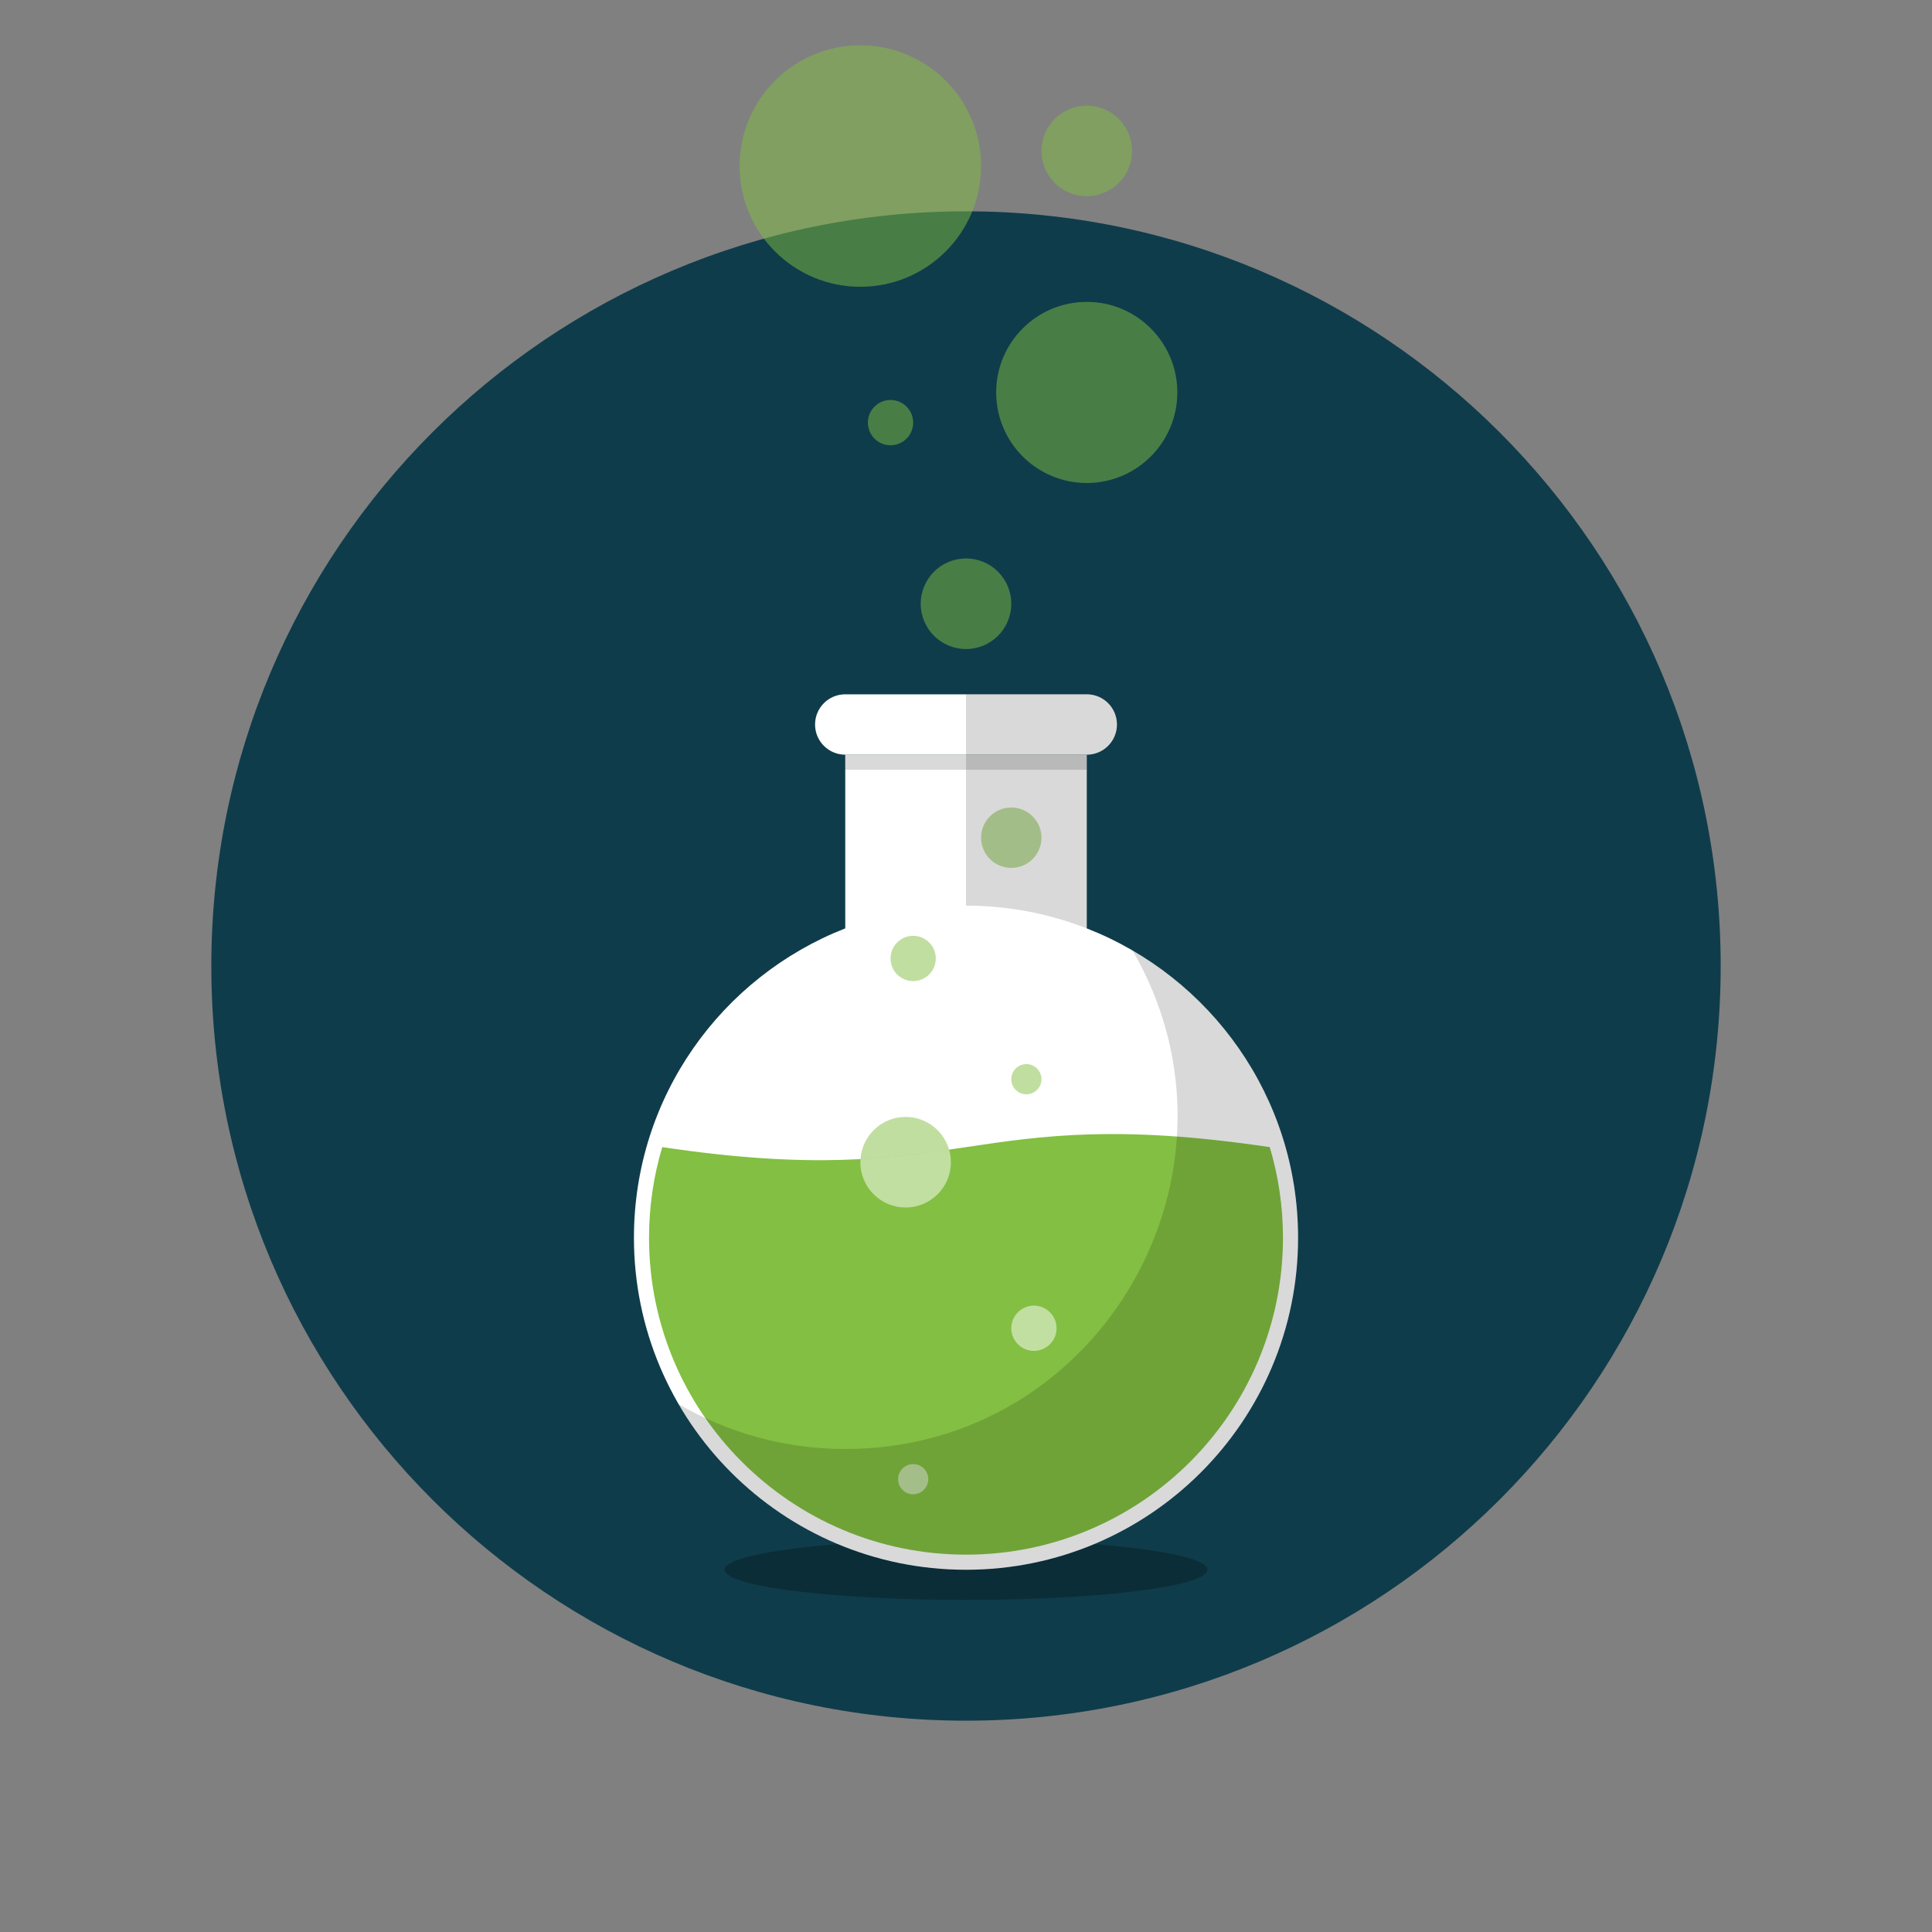
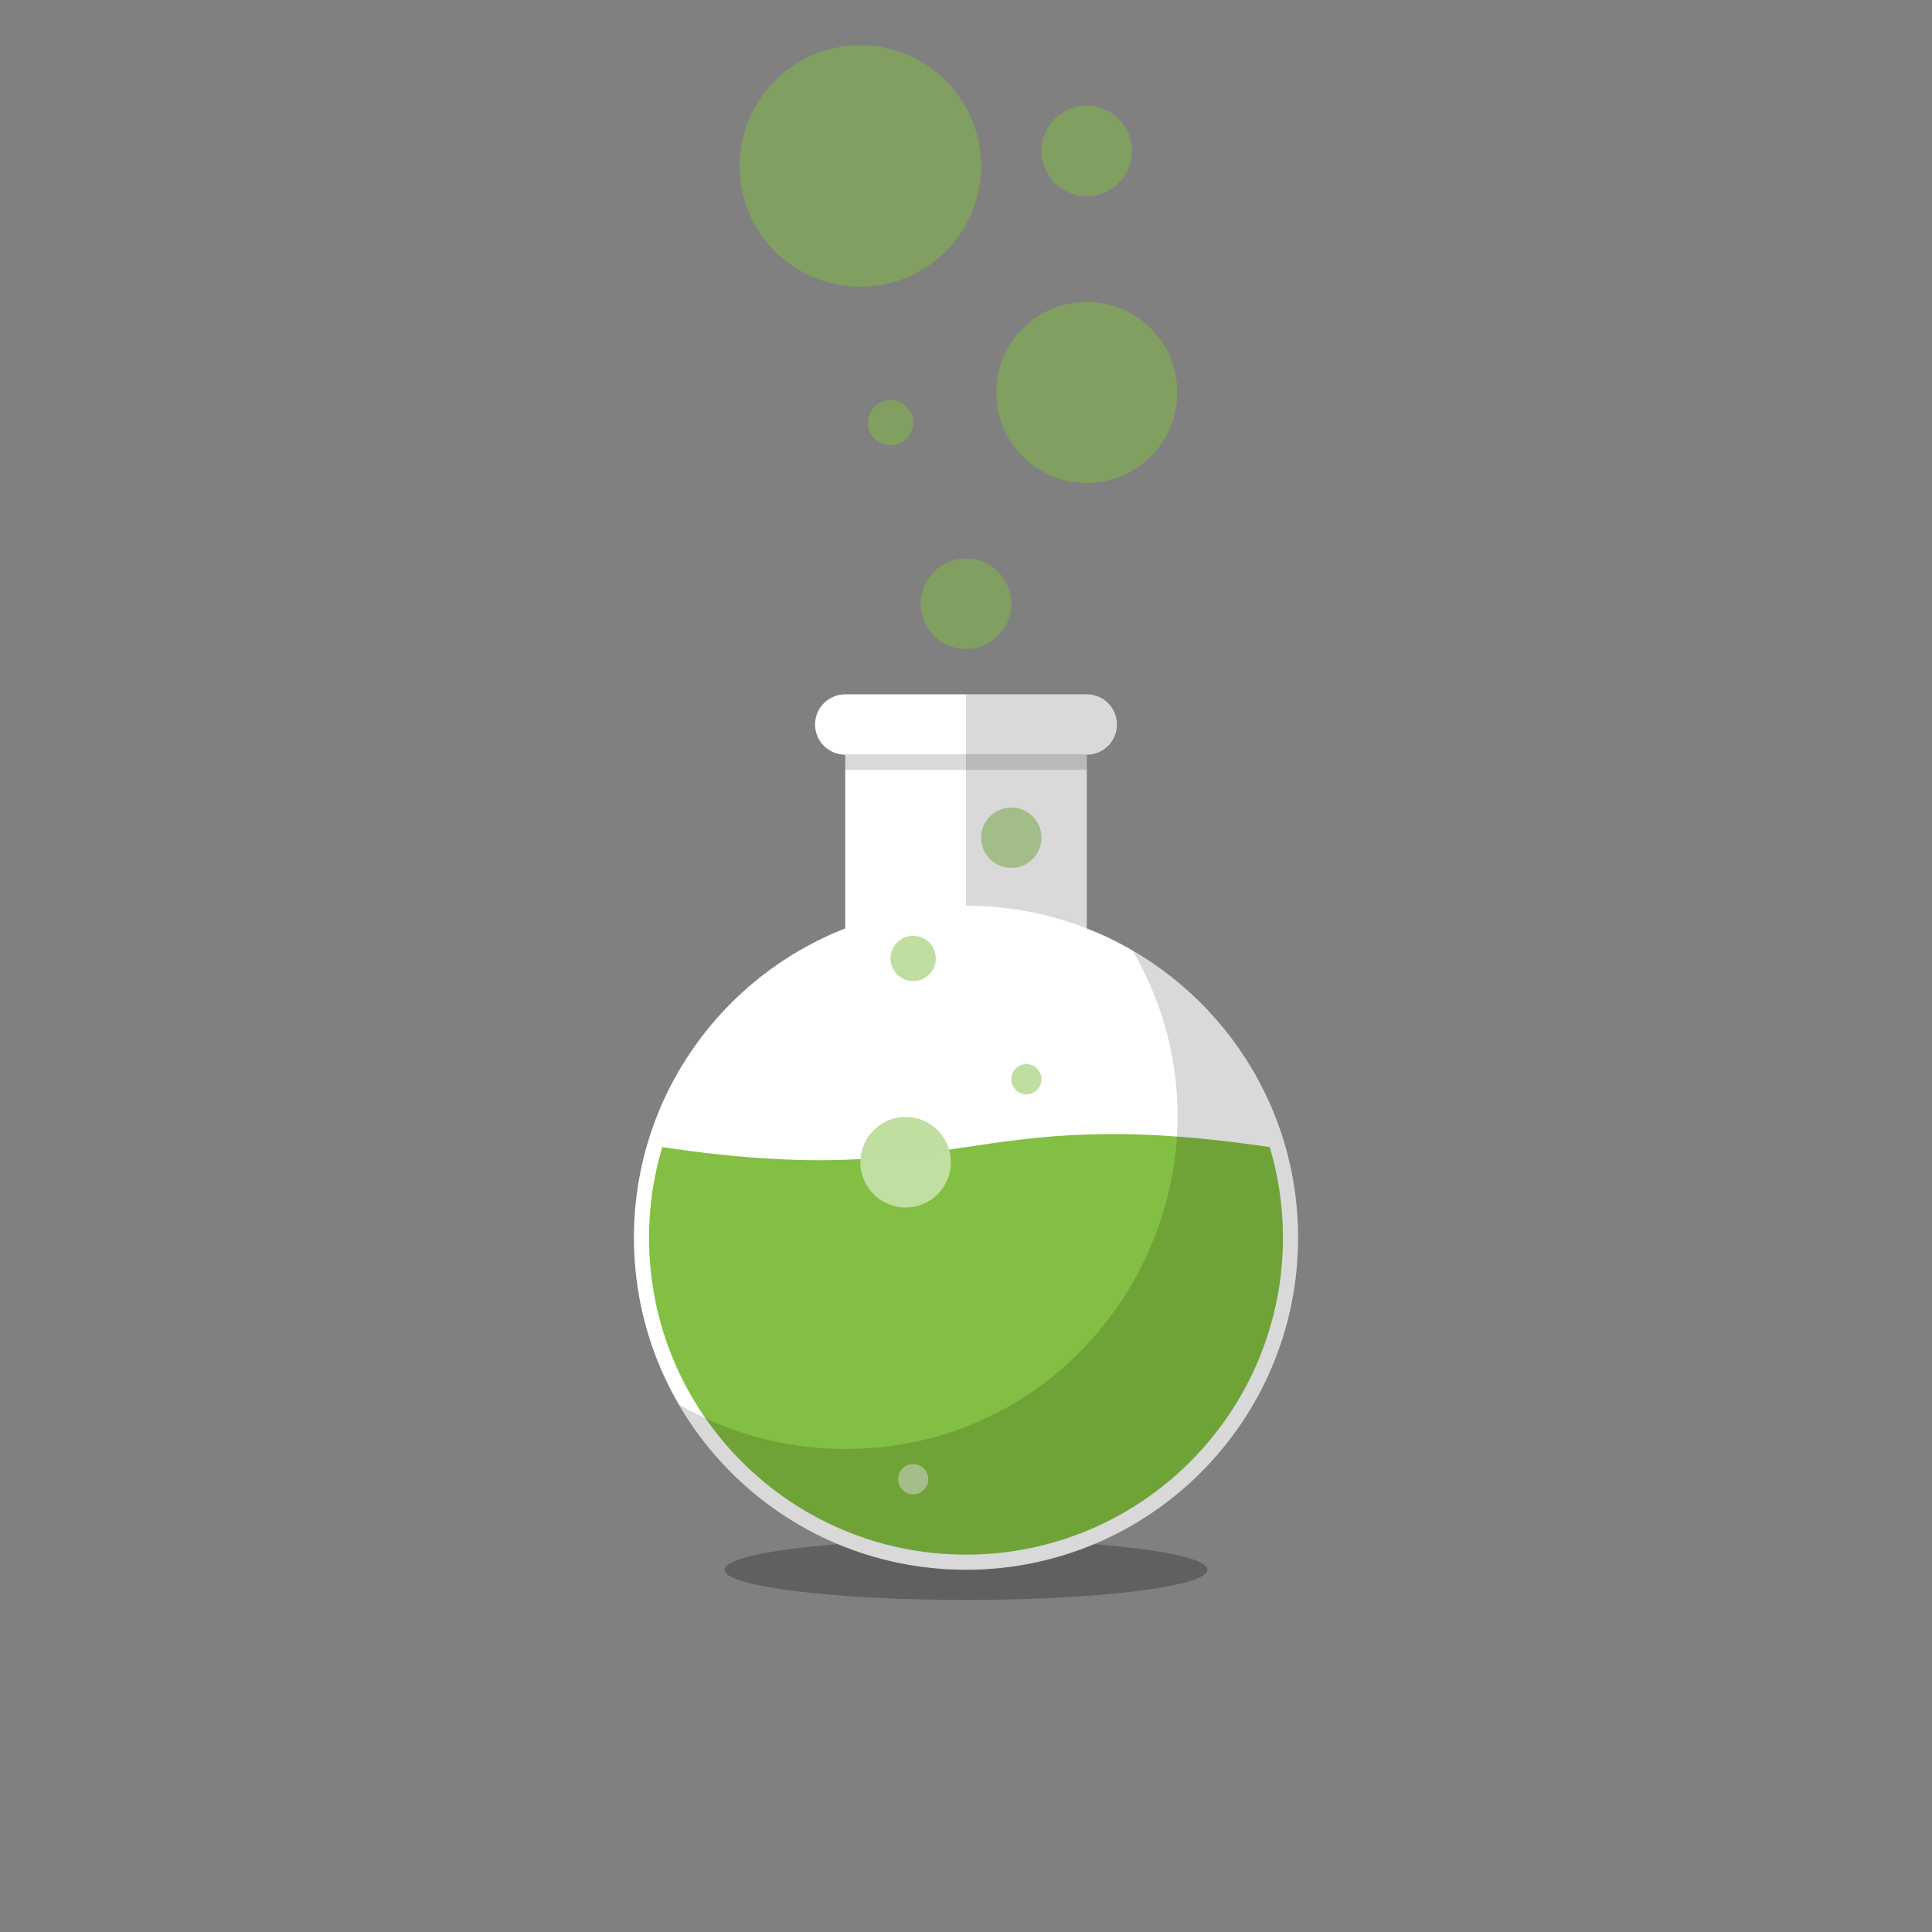
<svg xmlns="http://www.w3.org/2000/svg" version="1.2" viewBox="0 0 512 512" width="128" height="128">
  <rect x="0" y="0" width="512" height="512" fill="#808080" stroke="none" />
  <title>AdobeStock_81957282</title>
  <style>
		.s0 { fill: #0f3c4b } 
		.s1 { opacity: .25;fill: #000000 } 
		.s2 { fill: #ffffff } 
		.s3 { fill: #83bf42 } 
		.s4 { opacity: .5;fill: #ffffff } 
		.s5 { opacity: .5;fill: #83bf42 } 
		.s6 { opacity: .15;fill: #000000 } 
	</style>
  <g id="_Artboards_">
	</g>
  <g id="Asteroid">
-     <path id="&lt;Path&gt;" class="s0" d="m456 256c0 110.46-89.54 200-200 200-110.46 0-200-89.54-200-200 0-110.46 89.54-200 200-200 110.46 0 200 89.54 200 200z" />
    <path id="&lt;Path&gt;" class="s1" d="m320 416c0 4.42-28.65 8-64 8-35.35 0-64-3.58-64-8 0-4.42 28.65-8 64-8 35.35 0 64 3.58 64 8z" />
    <g id="&lt;Group&gt;">
      <path id="&lt;Path&gt;" class="s2" d="m288 246.03v-46.03h-64v46.03c-32.77 12.8-56 44.66-56 81.97 0 48.6 39.4 88 88 88 48.6 0 88-39.4 88-88 0-37.31-23.23-69.17-56-81.97z" />
      <path id="&lt;Path&gt;" class="s3" d="m175.5 304c-2.27 7.61-3.5 15.66-3.5 24 0 46.39 37.61 84 84 84 46.39 0 84-37.61 84-84 0-8.34-1.23-16.39-3.5-24-80.5-12-80.5 12-161 0z" />
      <path id="&lt;Path&gt;" class="s4" d="m246 392c0 2.21-1.79 4-4 4-2.21 0-4-1.79-4-4 0-2.21 1.79-4 4-4 2.21 0 4 1.79 4 4z" />
-       <path id="&lt;Path&gt;" class="s4" d="m280 352c0 3.31-2.69 6-6 6-3.31 0-6-2.69-6-6 0-3.31 2.69-6 6-6 3.31 0 6 2.69 6 6z" />
      <g id="&lt;Group&gt;">
        <path id="&lt;Path&gt;" class="s4" d="m240 320c6.63 0 12-5.37 12-12q-0.01-1.74-0.48-3.34c-7.31 1.07-14.82 2.05-23.48 2.52q-0.03 0.4-0.04 0.82c0 6.63 5.37 12 12 12z" />
        <path id="&lt;Path&gt;" class="s5" d="m240 296c-6.35 0-11.53 4.93-11.96 11.18 8.66-0.47 16.17-1.45 23.48-2.52-1.45-5-6.05-8.66-11.52-8.66z" />
      </g>
      <path id="&lt;Path&gt;" class="s5" d="m276 286c0 2.21-1.79 4-4 4-2.21 0-4-1.79-4-4 0-2.21 1.79-4 4-4 2.21 0 4 1.79 4 4z" />
      <path id="&lt;Path&gt;" class="s5" d="m248 254c0 3.31-2.69 6-6 6-3.31 0-6-2.69-6-6 0-3.31 2.69-6 6-6 3.31 0 6 2.69 6 6z" />
      <path id="&lt;Path&gt;" class="s5" d="m276 222c0 4.42-3.58 8-8 8-4.42 0-8-3.58-8-8 0-4.42 3.58-8 8-8 4.42 0 8 3.58 8 8z" />
      <path id="&lt;Path&gt;" class="s6" d="m224 200v4h64v-4z" />
      <path id="&lt;Path&gt;" class="s2" d="m288 200h-64c-4.42 0-8-3.58-8-8 0-4.42 3.58-8 8-8h64c4.42 0 8 3.58 8 8 0 4.42-3.58 8-8 8z" />
      <path id="&lt;Path&gt;" class="s6" d="m300.13 251.87c33.82 58.23-8.11 132.13-76.13 132.13-16.09 0-31.15-4.34-44.13-11.87 15.24 26.22 43.62 43.87 76.13 43.87 48.6 0 88-39.4 88-88 0-32.51-17.65-60.89-43.87-76.13z" />
      <path id="&lt;Path&gt;" class="s6" d="m288 200c4.42 0 8-3.58 8-8 0-4.42-3.58-8-8-8h-32v56c11.29 0 22.08 2.15 32 6.03z" />
    </g>
    <path id="&lt;Path&gt;" class="s5" d="m268 160c0 6.63-5.37 12-12 12-6.63 0-12-5.37-12-12 0-6.63 5.37-12 12-12 6.63 0 12 5.37 12 12z" />
    <path id="&lt;Path&gt;" class="s5" d="m312 104c0 13.25-10.75 24-24 24-13.25 0-24-10.75-24-24 0-13.25 10.75-24 24-24 13.25 0 24 10.75 24 24z" />
    <path id="&lt;Path&gt;" class="s5" d="m300 40c0 6.63-5.37 12-12 12-6.63 0-12-5.37-12-12 0-6.63 5.37-12 12-12 6.63 0 12 5.37 12 12z" />
    <path id="&lt;Path&gt;" class="s5" d="m260 44c0 17.67-14.33 32-32 32-17.67 0-32-14.33-32-32 0-17.67 14.33-32 32-32 17.67 0 32 14.33 32 32z" />
    <path id="&lt;Path&gt;" class="s5" d="m242 112c0 3.31-2.69 6-6 6-3.31 0-6-2.69-6-6 0-3.31 2.69-6 6-6 3.31 0 6 2.69 6 6z" />
  </g>
</svg>